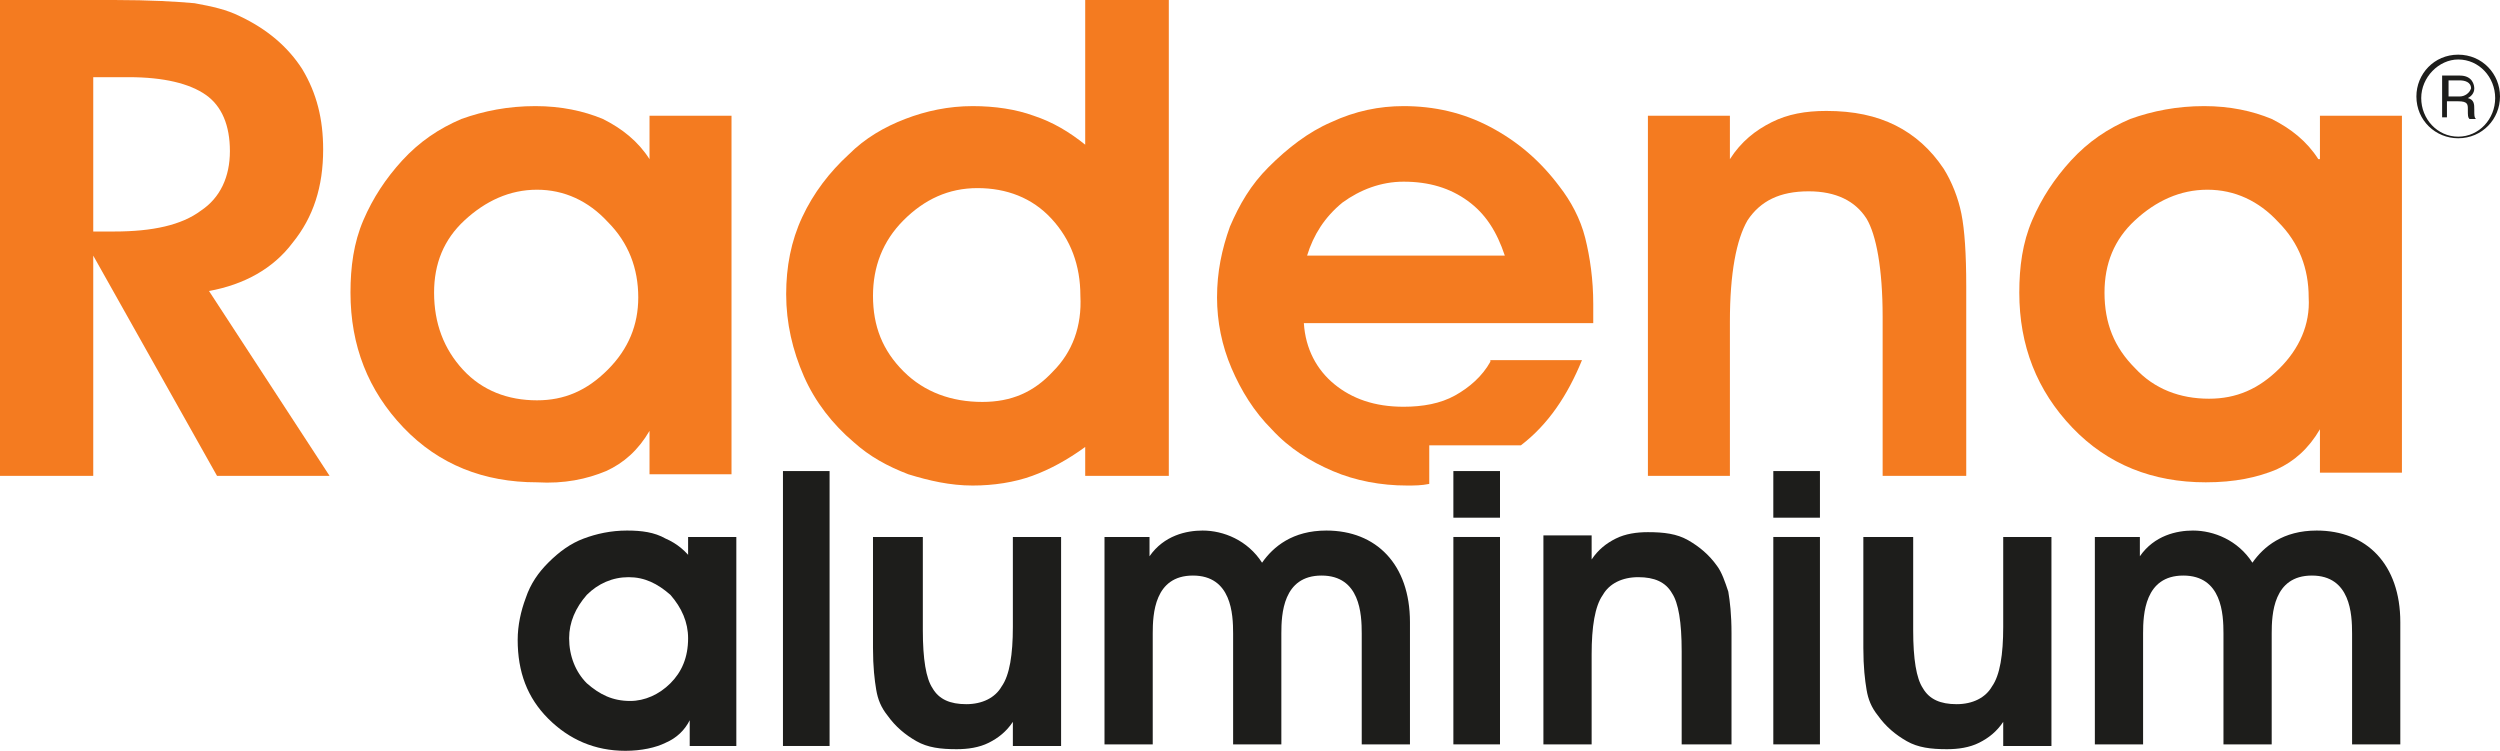
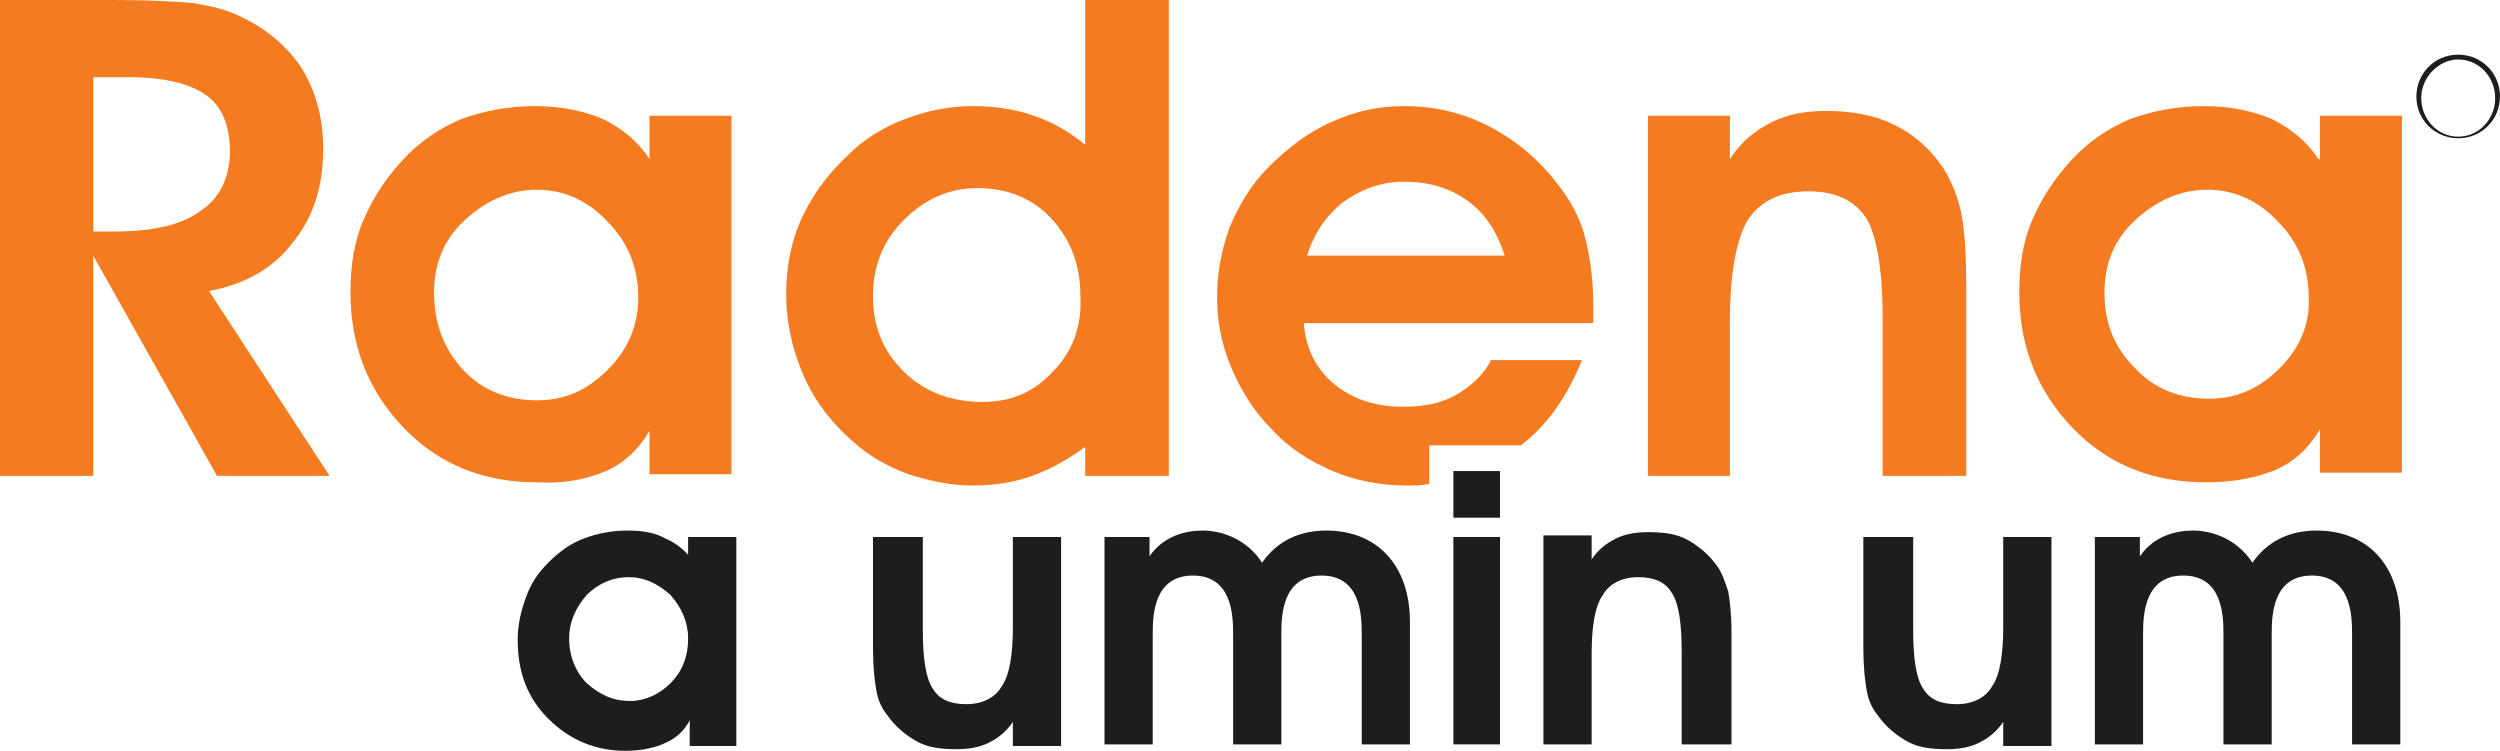
<svg xmlns="http://www.w3.org/2000/svg" version="1.0" id="Слой_1" x="0px" y="0px" viewBox="0 0 155.5 46.7" style="enable-background:new 0 0 155.5 46.7;" xml:space="preserve">
  <style type="text/css">
	.st0{fill:#F47B20;}
	.st1{fill:#1D1D1B;}
</style>
  <g>
    <path class="st0" d="M92.7,22.5c-0.5,0.9-1.3,1.6-2.2,2.1c-0.9,0.5-2,0.7-3.2,0.7c-1.8,0-3.2-0.5-4.3-1.4c-1.1-0.9-1.8-2.2-1.9-3.8   h18c0-0.1,0-0.3,0-0.6c0-0.2,0-0.4,0-0.6c0-1.5-0.2-2.9-0.5-4.1c-0.3-1.2-0.9-2.3-1.6-3.2c-1.2-1.6-2.6-2.8-4.3-3.7   C91,7,89.2,6.6,87.3,6.6c-1.5,0-3,0.3-4.5,1c-1.4,0.6-2.7,1.6-3.9,2.8c-1.1,1.1-1.8,2.3-2.4,3.7c-0.5,1.4-0.8,2.8-0.8,4.4   c0,1.5,0.3,3,0.9,4.4c0.6,1.4,1.4,2.7,2.5,3.8c1.1,1.2,2.4,2,3.8,2.6c1.4,0.6,3,0.9,4.6,0.9c0.5,0,0.9,0,1.4-0.1v-1.6v-0.8h0.8h4.4   h0.5c1.7-1.3,2.9-3.1,3.8-5.3H92.7z M83.5,12.6c1.1-0.8,2.4-1.3,3.8-1.3c1.6,0,2.9,0.4,4,1.2c1.1,0.8,1.8,1.9,2.3,3.4H81.3   C81.7,14.6,82.4,13.5,83.5,12.6z" />
    <path class="st0" d="M117.1,19.7v9.9h5.2V17.8c0-2-0.1-3.5-0.3-4.5c-0.2-1-0.6-2-1.1-2.8c-0.8-1.2-1.8-2.1-3-2.7   c-1.2-0.6-2.6-0.9-4.3-0.9c-1.3,0-2.4,0.2-3.4,0.7c-1,0.5-1.9,1.2-2.6,2.3V7.2h-5.1v22.4h5.1V20c0-3,0.4-5.1,1.1-6.3   c0.8-1.2,2-1.8,3.8-1.8c1.7,0,2.9,0.6,3.6,1.7C116.7,14.6,117.1,16.7,117.1,19.7z" />
    <path class="st0" d="M18.2,15.1c1.3-1.6,1.9-3.5,1.9-5.8c0-1.9-0.4-3.5-1.3-5c-0.9-1.4-2.2-2.5-3.9-3.3c-0.8-0.4-1.7-0.6-2.8-0.8   C11,0.1,9.3,0,7.1,0H0v29.6h5.8V15.9l7.7,13.7h7l-7.5-11.5C15.2,17.7,17,16.7,18.2,15.1z M12.5,13.1c-1.2,0.9-3,1.3-5.4,1.3H5.8   V4.8H8c2.2,0,3.8,0.4,4.8,1.1c1,0.7,1.5,1.9,1.5,3.5C14.3,11,13.7,12.3,12.5,13.1z" />
    <path class="st0" d="M37.7,29.3c1.1-0.5,2-1.3,2.7-2.5v2.7h5.1V7.2h-5.1v2.7c-0.7-1.1-1.7-1.9-2.9-2.5c-1.2-0.5-2.6-0.8-4.2-0.8   c-1.7,0-3.2,0.3-4.6,0.8c-1.4,0.6-2.6,1.4-3.7,2.6c-1,1.1-1.8,2.3-2.4,3.7c-0.6,1.4-0.8,2.9-0.8,4.5c0,3.3,1.1,6.1,3.3,8.4   c2.2,2.3,5,3.4,8.3,3.4C35.1,30.1,36.5,29.8,37.7,29.3z M27,18.2c0-1.8,0.6-3.3,1.9-4.5c1.3-1.2,2.8-1.9,4.5-1.9   c1.7,0,3.2,0.7,4.4,2c1.3,1.3,1.9,2.9,1.9,4.7c0,1.7-0.6,3.2-1.9,4.5c-1.3,1.3-2.7,1.9-4.4,1.9c-1.8,0-3.4-0.6-4.6-1.9   C27.6,21.7,27,20.1,27,18.2z" />
    <path class="st0" d="M144.2,9.9c-0.7-1.1-1.7-1.9-2.9-2.5c-1.2-0.5-2.6-0.8-4.2-0.8c-1.7,0-3.2,0.3-4.6,0.8   c-1.4,0.6-2.6,1.4-3.7,2.6c-1,1.1-1.8,2.3-2.4,3.7c-0.6,1.4-0.8,2.9-0.8,4.5c0,3.3,1.1,6.1,3.3,8.4c2.2,2.3,5,3.4,8.3,3.4   c1.8,0,3.2-0.3,4.4-0.8c1.1-0.5,2-1.3,2.7-2.5v2.7h5.1V7.2h-5.1V9.9z M141.8,22.9c-1.3,1.3-2.7,1.9-4.4,1.9c-1.8,0-3.4-0.6-4.6-1.9   c-1.3-1.3-1.9-2.8-1.9-4.7c0-1.8,0.6-3.3,1.9-4.5c1.3-1.2,2.8-1.9,4.5-1.9c1.7,0,3.2,0.7,4.4,2c1.3,1.3,1.9,2.9,1.9,4.7   C143.7,20.2,143,21.7,141.8,22.9z" />
    <path class="st0" d="M72.7,29.6V0h-5.2v9c-1-0.8-2-1.4-3.2-1.8c-1.1-0.4-2.4-0.6-3.8-0.6c-1.5,0-2.9,0.3-4.2,0.8   c-1.3,0.5-2.5,1.2-3.5,2.2c-1.2,1.1-2.2,2.4-2.9,3.9c-0.7,1.5-1,3.1-1,4.8c0,1.8,0.4,3.5,1.1,5.1c0.7,1.6,1.8,3,3.1,4.1   c1,0.9,2.1,1.5,3.4,2c1.3,0.4,2.6,0.7,4,0.7c1.3,0,2.6-0.2,3.7-0.6c1.1-0.4,2.2-1,3.3-1.8v1.8H72.7z M65.5,23.1   c-1.2,1.3-2.6,1.9-4.4,1.9c-1.9,0-3.6-0.6-4.9-1.9c-1.3-1.3-1.9-2.8-1.9-4.7c0-1.8,0.6-3.4,1.9-4.7c1.3-1.3,2.8-2,4.6-2   c1.8,0,3.4,0.6,4.6,1.9c1.2,1.3,1.8,2.9,1.8,4.8C67.3,20.3,66.7,21.9,65.5,23.1z" />
  </g>
  <g>
    <path class="st1" d="M152.9,3.4c-1.5,0-2.6,1.2-2.6,2.6c0,1.5,1.2,2.6,2.6,2.6c1.5,0,2.6-1.2,2.6-2.6   C155.5,4.6,154.4,3.4,152.9,3.4z M152.9,8.5c-1.3,0-2.3-1.1-2.3-2.4c0-1.3,1.1-2.4,2.3-2.4c1.3,0,2.3,1.1,2.3,2.4   C155.2,7.4,154.2,8.5,152.9,8.5z" />
-     <path class="st1" d="M153.5,6.1L153.5,6.1c0.2-0.1,0.4-0.3,0.4-0.6c0-0.2-0.1-0.8-0.9-0.8h-1.1v2.6h0.3V6.3h0.7   c0.6,0,0.6,0.2,0.6,0.5c0,0.4,0,0.5,0.1,0.6h0.4c-0.1-0.1-0.1-0.2-0.1-0.6C153.9,6.5,153.9,6.2,153.5,6.1z M153,6h-0.7V5h0.7   c0.3,0,0.7,0.1,0.7,0.5C153.6,5.8,153.3,6,153,6z" />
  </g>
  <g>
    <path class="st1" d="M144.1,33c-2.1,0-3.3,1-4,2c-0.9-1.4-2.4-2-3.7-2c-1,0-2.4,0.3-3.3,1.6h0v-1.2h-2.8v12.9h3v-6.9   c0-1.2,0.1-3.6,2.5-3.6c2.4,0,2.5,2.4,2.5,3.6v6.9h3v-6.9c0-1.2,0.1-3.6,2.5-3.6c2.4,0,2.5,2.4,2.5,3.6v6.9h3v-7.6   C149.3,35.1,147.2,33,144.1,33z" />
    <path class="st1" d="M82.5,33c-2.1,0-3.3,1-4,2c-0.9-1.4-2.4-2-3.7-2c-1,0-2.4,0.3-3.3,1.6h0v-1.2h-2.8v12.9h3v-6.9   c0-1.2,0.1-3.6,2.5-3.6c2.4,0,2.5,2.4,2.5,3.6v6.9h3v-6.9c0-1.2,0.1-3.6,2.5-3.6c2.4,0,2.5,2.4,2.5,3.6v6.9h3v-7.6   C87.7,35.1,85.6,33,82.5,33z" />
    <path class="st1" d="M124.6,39c0,1.7-0.2,3-0.7,3.7c-0.4,0.7-1.2,1.1-2.2,1.1c-1,0-1.7-0.3-2.1-1c-0.4-0.6-0.6-1.8-0.6-3.6v-5.8   h-3.1v6.9c0,1.2,0.1,2,0.2,2.6c0.1,0.6,0.3,1.1,0.7,1.6c0.5,0.7,1.1,1.2,1.8,1.6c0.7,0.4,1.5,0.5,2.5,0.5c0.7,0,1.4-0.1,2-0.4   c0.6-0.3,1.1-0.7,1.5-1.3v1.5h3v-13h-3V39z" />
    <path class="st1" d="M63,39c0,1.7-0.2,3-0.7,3.7c-0.4,0.7-1.2,1.1-2.2,1.1c-1,0-1.7-0.3-2.1-1c-0.4-0.6-0.6-1.8-0.6-3.6v-5.8h-3.1   v6.9c0,1.2,0.1,2,0.2,2.6c0.1,0.6,0.3,1.1,0.7,1.6c0.5,0.7,1.1,1.2,1.8,1.6c0.7,0.4,1.5,0.5,2.5,0.5c0.7,0,1.4-0.1,2-0.4   c0.6-0.3,1.1-0.7,1.5-1.3v1.5h3v-13h-3V39z" />
    <path class="st1" d="M106.8,35.2c-0.5-0.7-1.1-1.2-1.8-1.6c-0.7-0.4-1.5-0.5-2.5-0.5c-0.7,0-1.4,0.1-2,0.4   c-0.6,0.3-1.1,0.7-1.5,1.3v-1.5h-3v13h3v-5.6c0-1.7,0.2-3,0.7-3.7c0.4-0.7,1.2-1.1,2.2-1.1c1,0,1.7,0.3,2.1,1   c0.4,0.6,0.6,1.8,0.6,3.6v5.8h3.1v-6.9c0-1.2-0.1-2-0.2-2.6C107.3,36.2,107.1,35.6,106.8,35.2z" />
-     <rect x="110.3" y="33.4" class="st1" width="2.9" height="12.9" />
-     <rect x="110.3" y="29.3" class="st1" width="2.9" height="2.9" />
    <rect x="90.4" y="29.3" class="st1" width="2.9" height="2.9" />
    <rect x="90.4" y="33.4" class="st1" width="2.9" height="12.9" />
-     <rect x="48.7" y="29.3" class="st1" width="2.9" height="17.1" />
    <path class="st1" d="M43.1,34.9c-0.4-0.6-1-1.1-1.7-1.4C40.7,33.1,39.9,33,39,33c-1,0-1.9,0.2-2.7,0.5c-0.8,0.3-1.5,0.8-2.2,1.5   c-0.6,0.6-1.1,1.3-1.4,2.2c-0.3,0.8-0.5,1.7-0.5,2.6c0,2,0.6,3.6,1.9,4.9c1.3,1.3,2.9,2,4.8,2c1,0,1.9-0.2,2.5-0.5   c0.7-0.3,1.2-0.8,1.5-1.4v1.6h2.9v-13h-3V34.9z M41.7,42.5c-0.7,0.7-1.6,1.1-2.5,1.1c-1.1,0-1.9-0.4-2.7-1.1   c-0.7-0.7-1.1-1.7-1.1-2.8c0-1,0.4-1.9,1.1-2.7c0.7-0.7,1.6-1.1,2.6-1.1c1,0,1.8,0.4,2.6,1.1c0.7,0.8,1.1,1.7,1.1,2.7   C42.8,40.9,42.4,41.8,41.7,42.5z" />
  </g>
</svg>